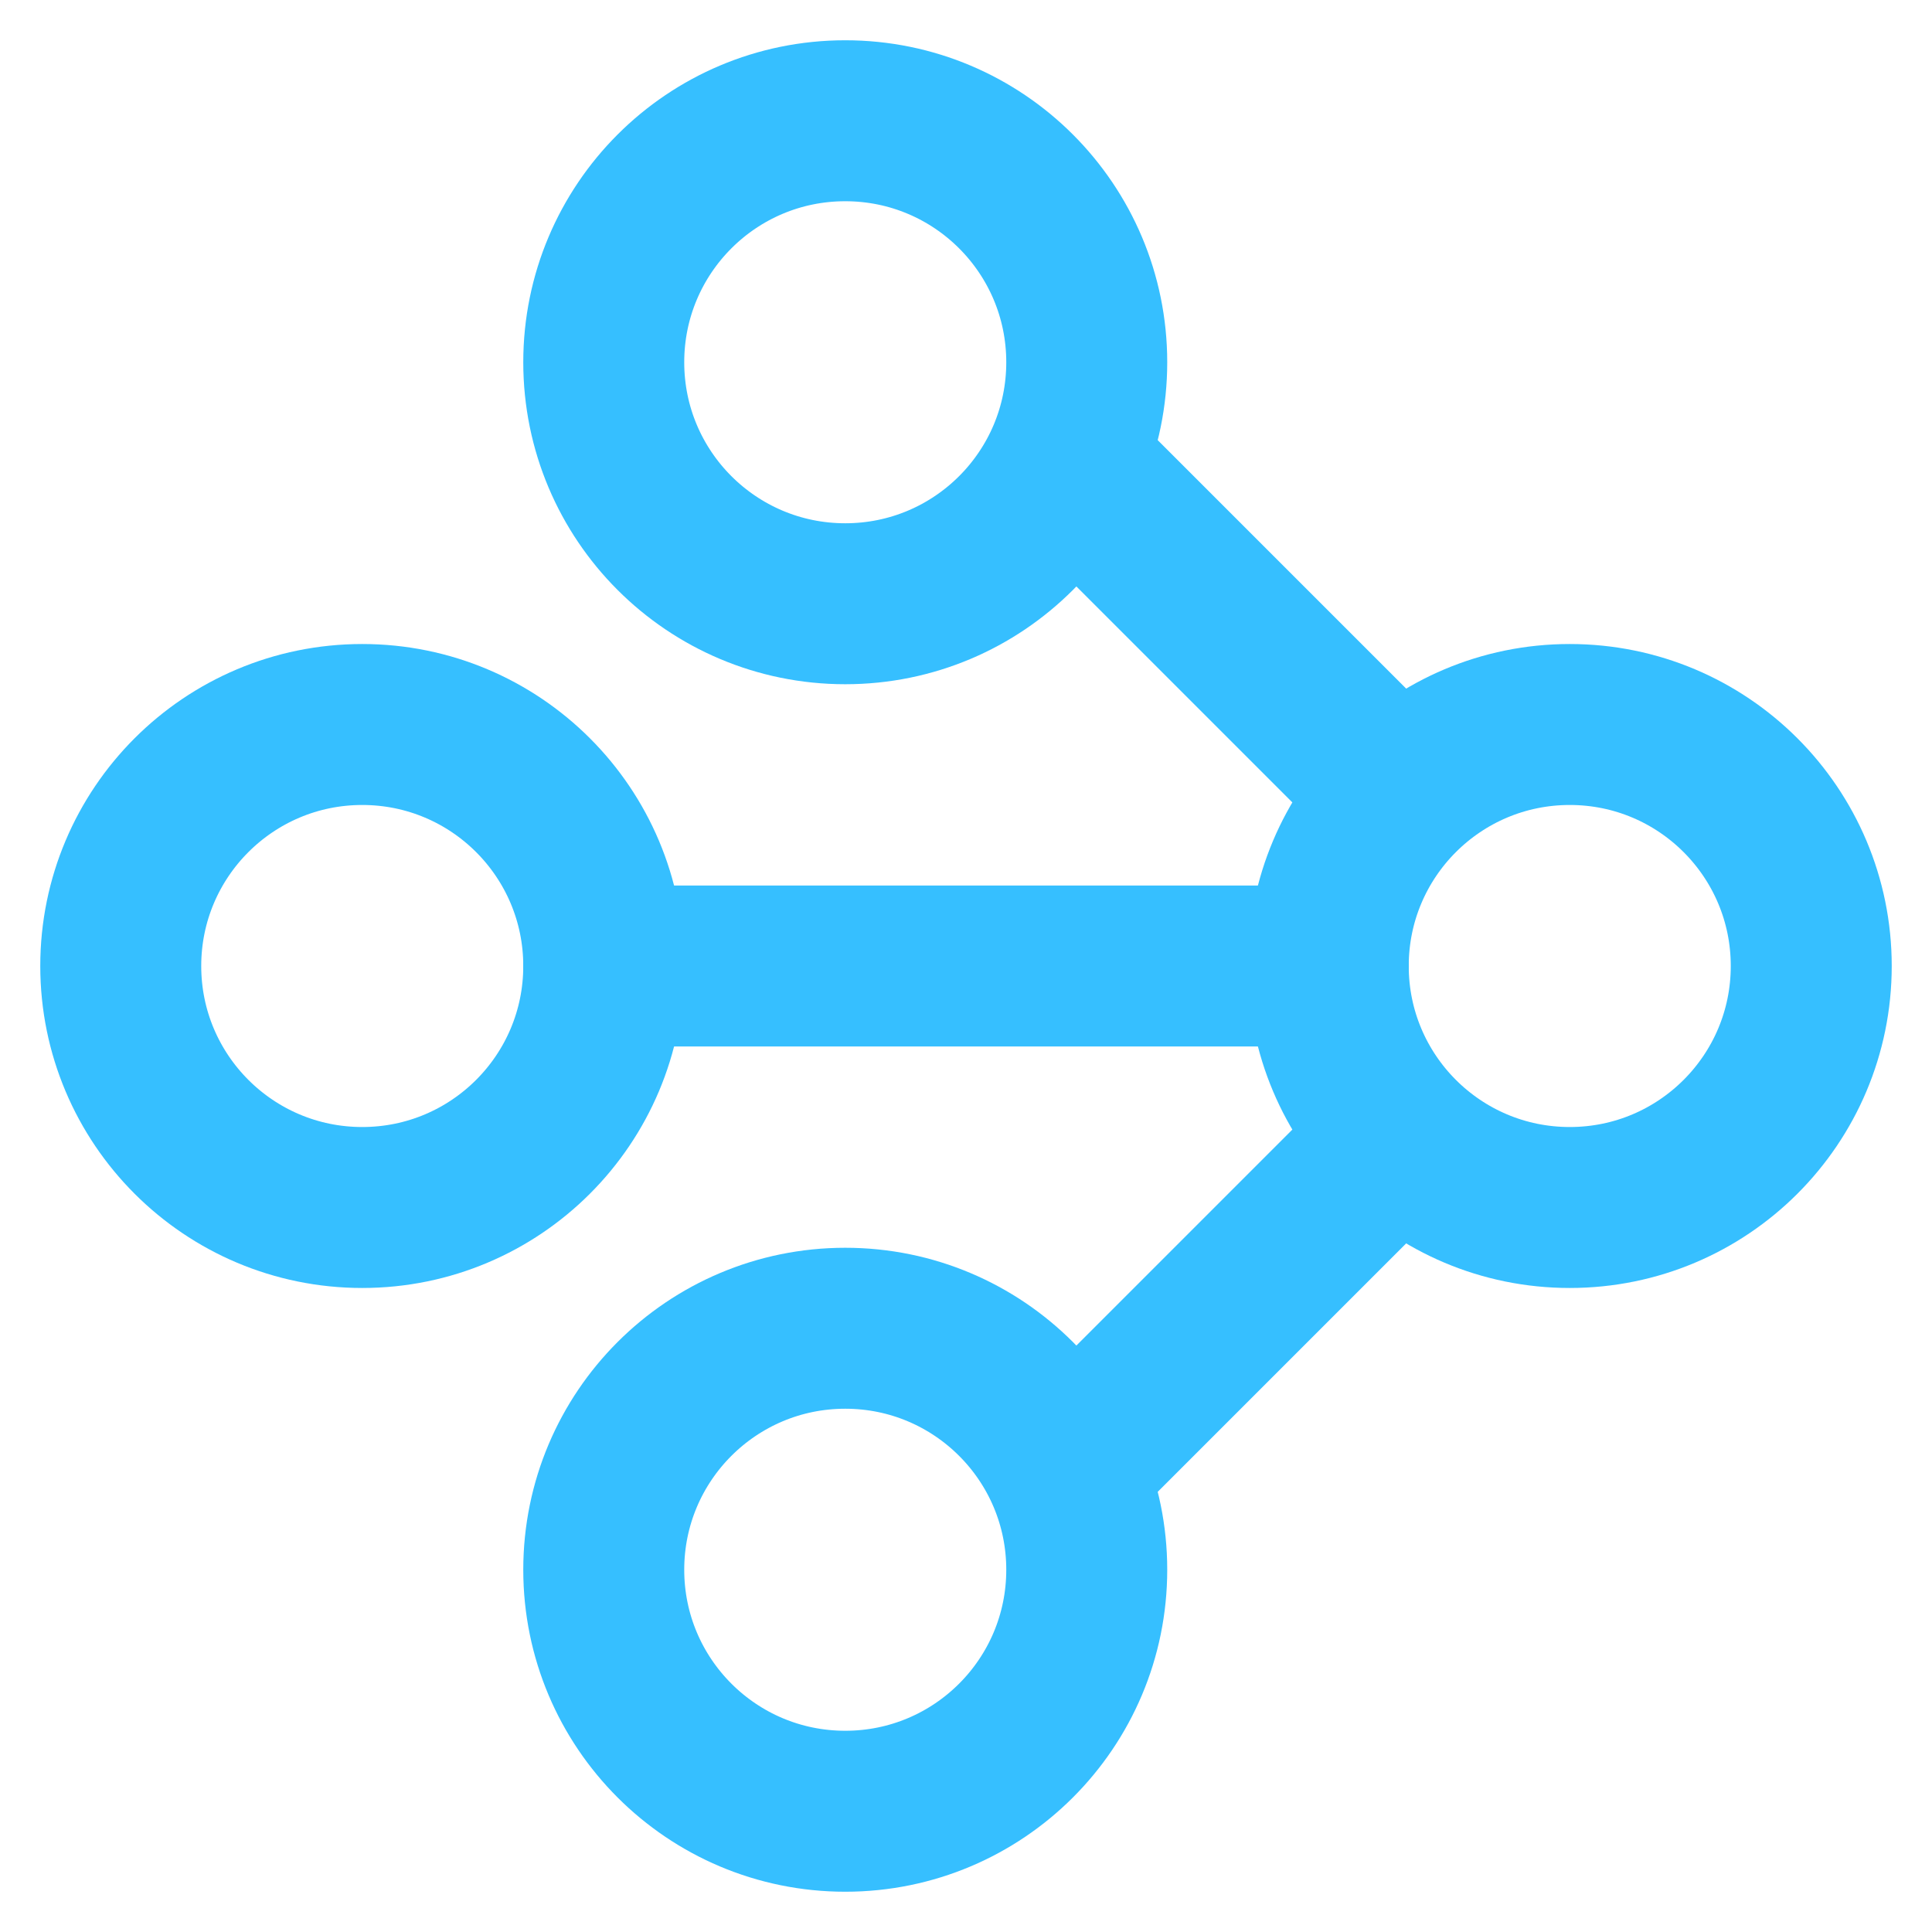
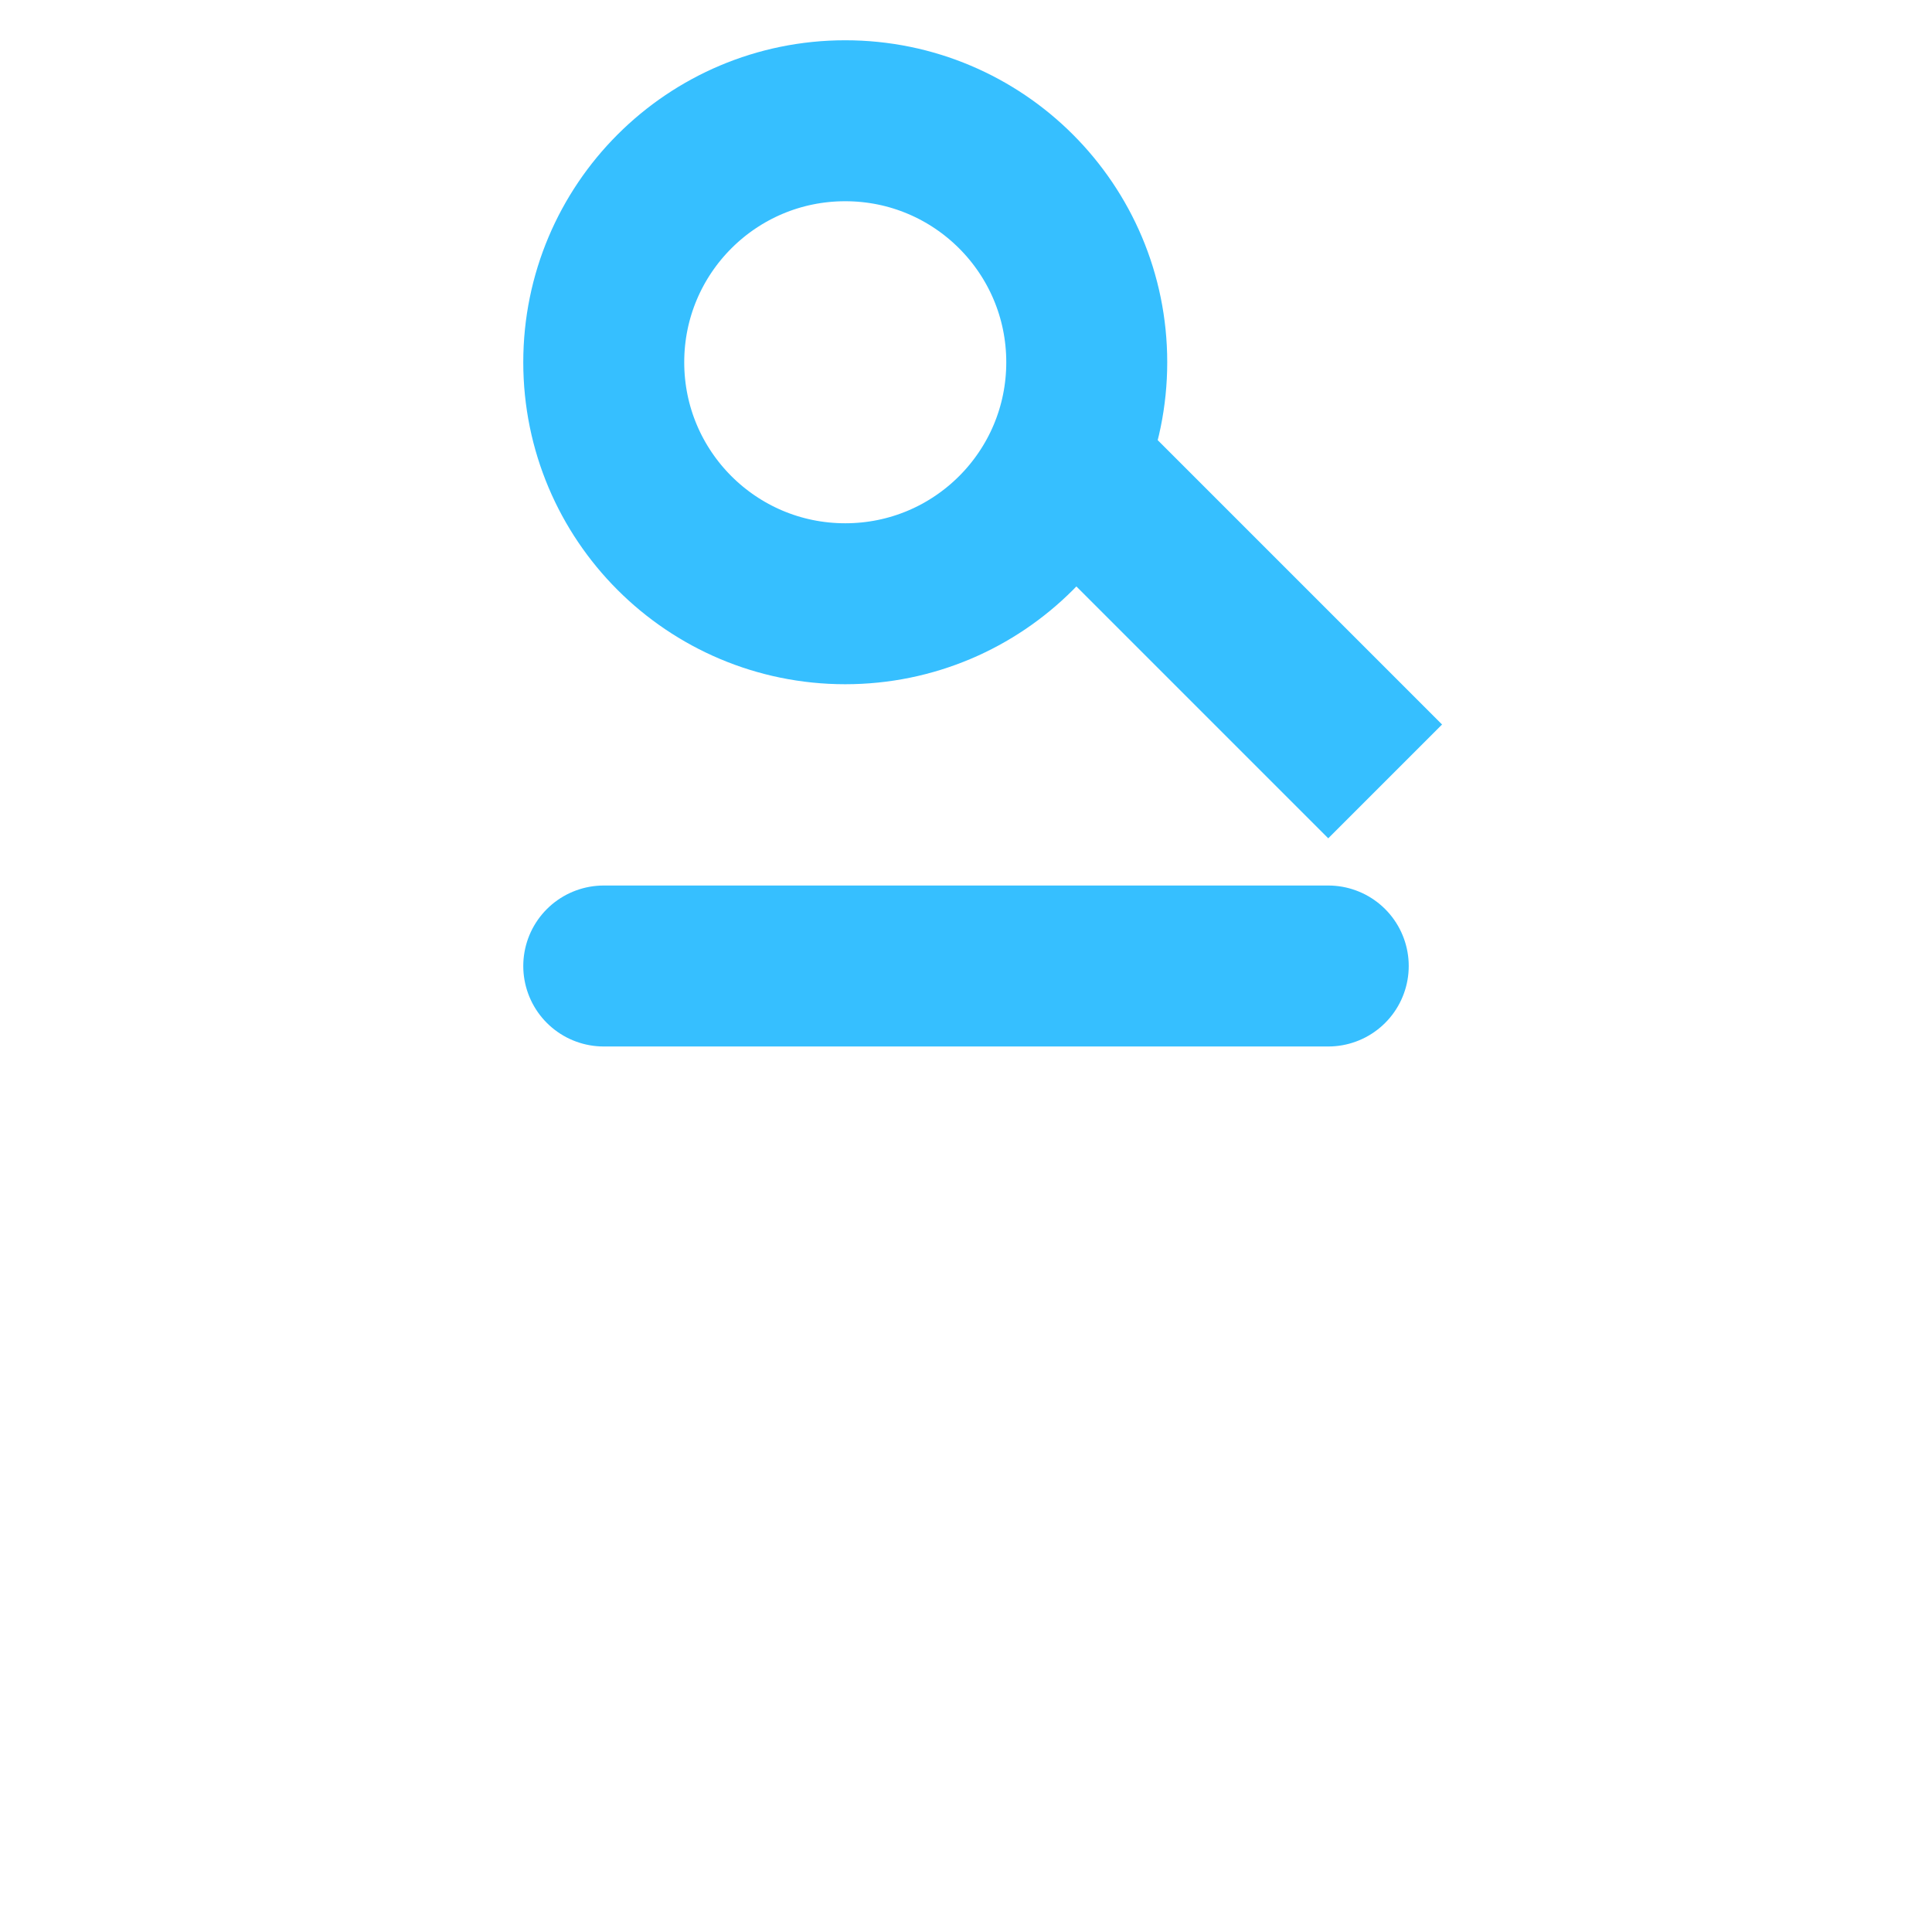
<svg xmlns="http://www.w3.org/2000/svg" width="16" height="16" viewBox="0 0 16 16" fill="none">
  <g clip-path="url(#clip0_1_27)">
-     <path d="M13 10C11.895 10 11 9.105 11 8C11 6.895 11.895 6 13 6C14.105 6 15 6.895 15 8C15 9.105 14.105 10 13 10Z" stroke="#36BFFF" stroke-width="1.333" stroke-linecap="round" stroke-linejoin="round" />
-     <path d="M3 10C1.895 10 1 9.105 1 8C1 6.895 1.895 6 3 6C4.105 6 5 6.895 5 8C5 9.105 4.105 10 3 10Z" stroke="#36BFFF" stroke-width="1.333" stroke-linecap="round" stroke-linejoin="round" />
-     <path d="M7 15C5.895 15 5 14.105 5 13C5 11.895 5.895 11 7 11C8.105 11 9 11.895 9 13C9 14.105 8.105 15 7 15Z" stroke="#36BFFF" stroke-width="1.333" stroke-linecap="round" stroke-linejoin="round" />
    <path d="M7 5C5.895 5 5 4.105 5 3C5 1.895 5.895 1 7 1C8.105 1 9 1.895 9 3C9 4.105 8.105 5 7 5Z" stroke="#36BFFF" stroke-width="1.333" stroke-linecap="round" stroke-linejoin="round" />
    <path d="M5 8L11 8" stroke="#36BFFF" stroke-width="1.333" stroke-linecap="round" stroke-linejoin="round" />
    <path d="M9 4L11 6" stroke="#36BFFF" stroke-width="1.333" stroke-linecap="square" stroke-linejoin="round" />
-     <path d="M9 12L11 10" stroke="#36BFFF" stroke-width="1.333" stroke-linecap="square" stroke-linejoin="round" />
  </g>
  <defs>
    <clipPath id="clip0_1_27">
      <rect width="16" height="16" fill="white" />
    </clipPath>
  </defs>
</svg>